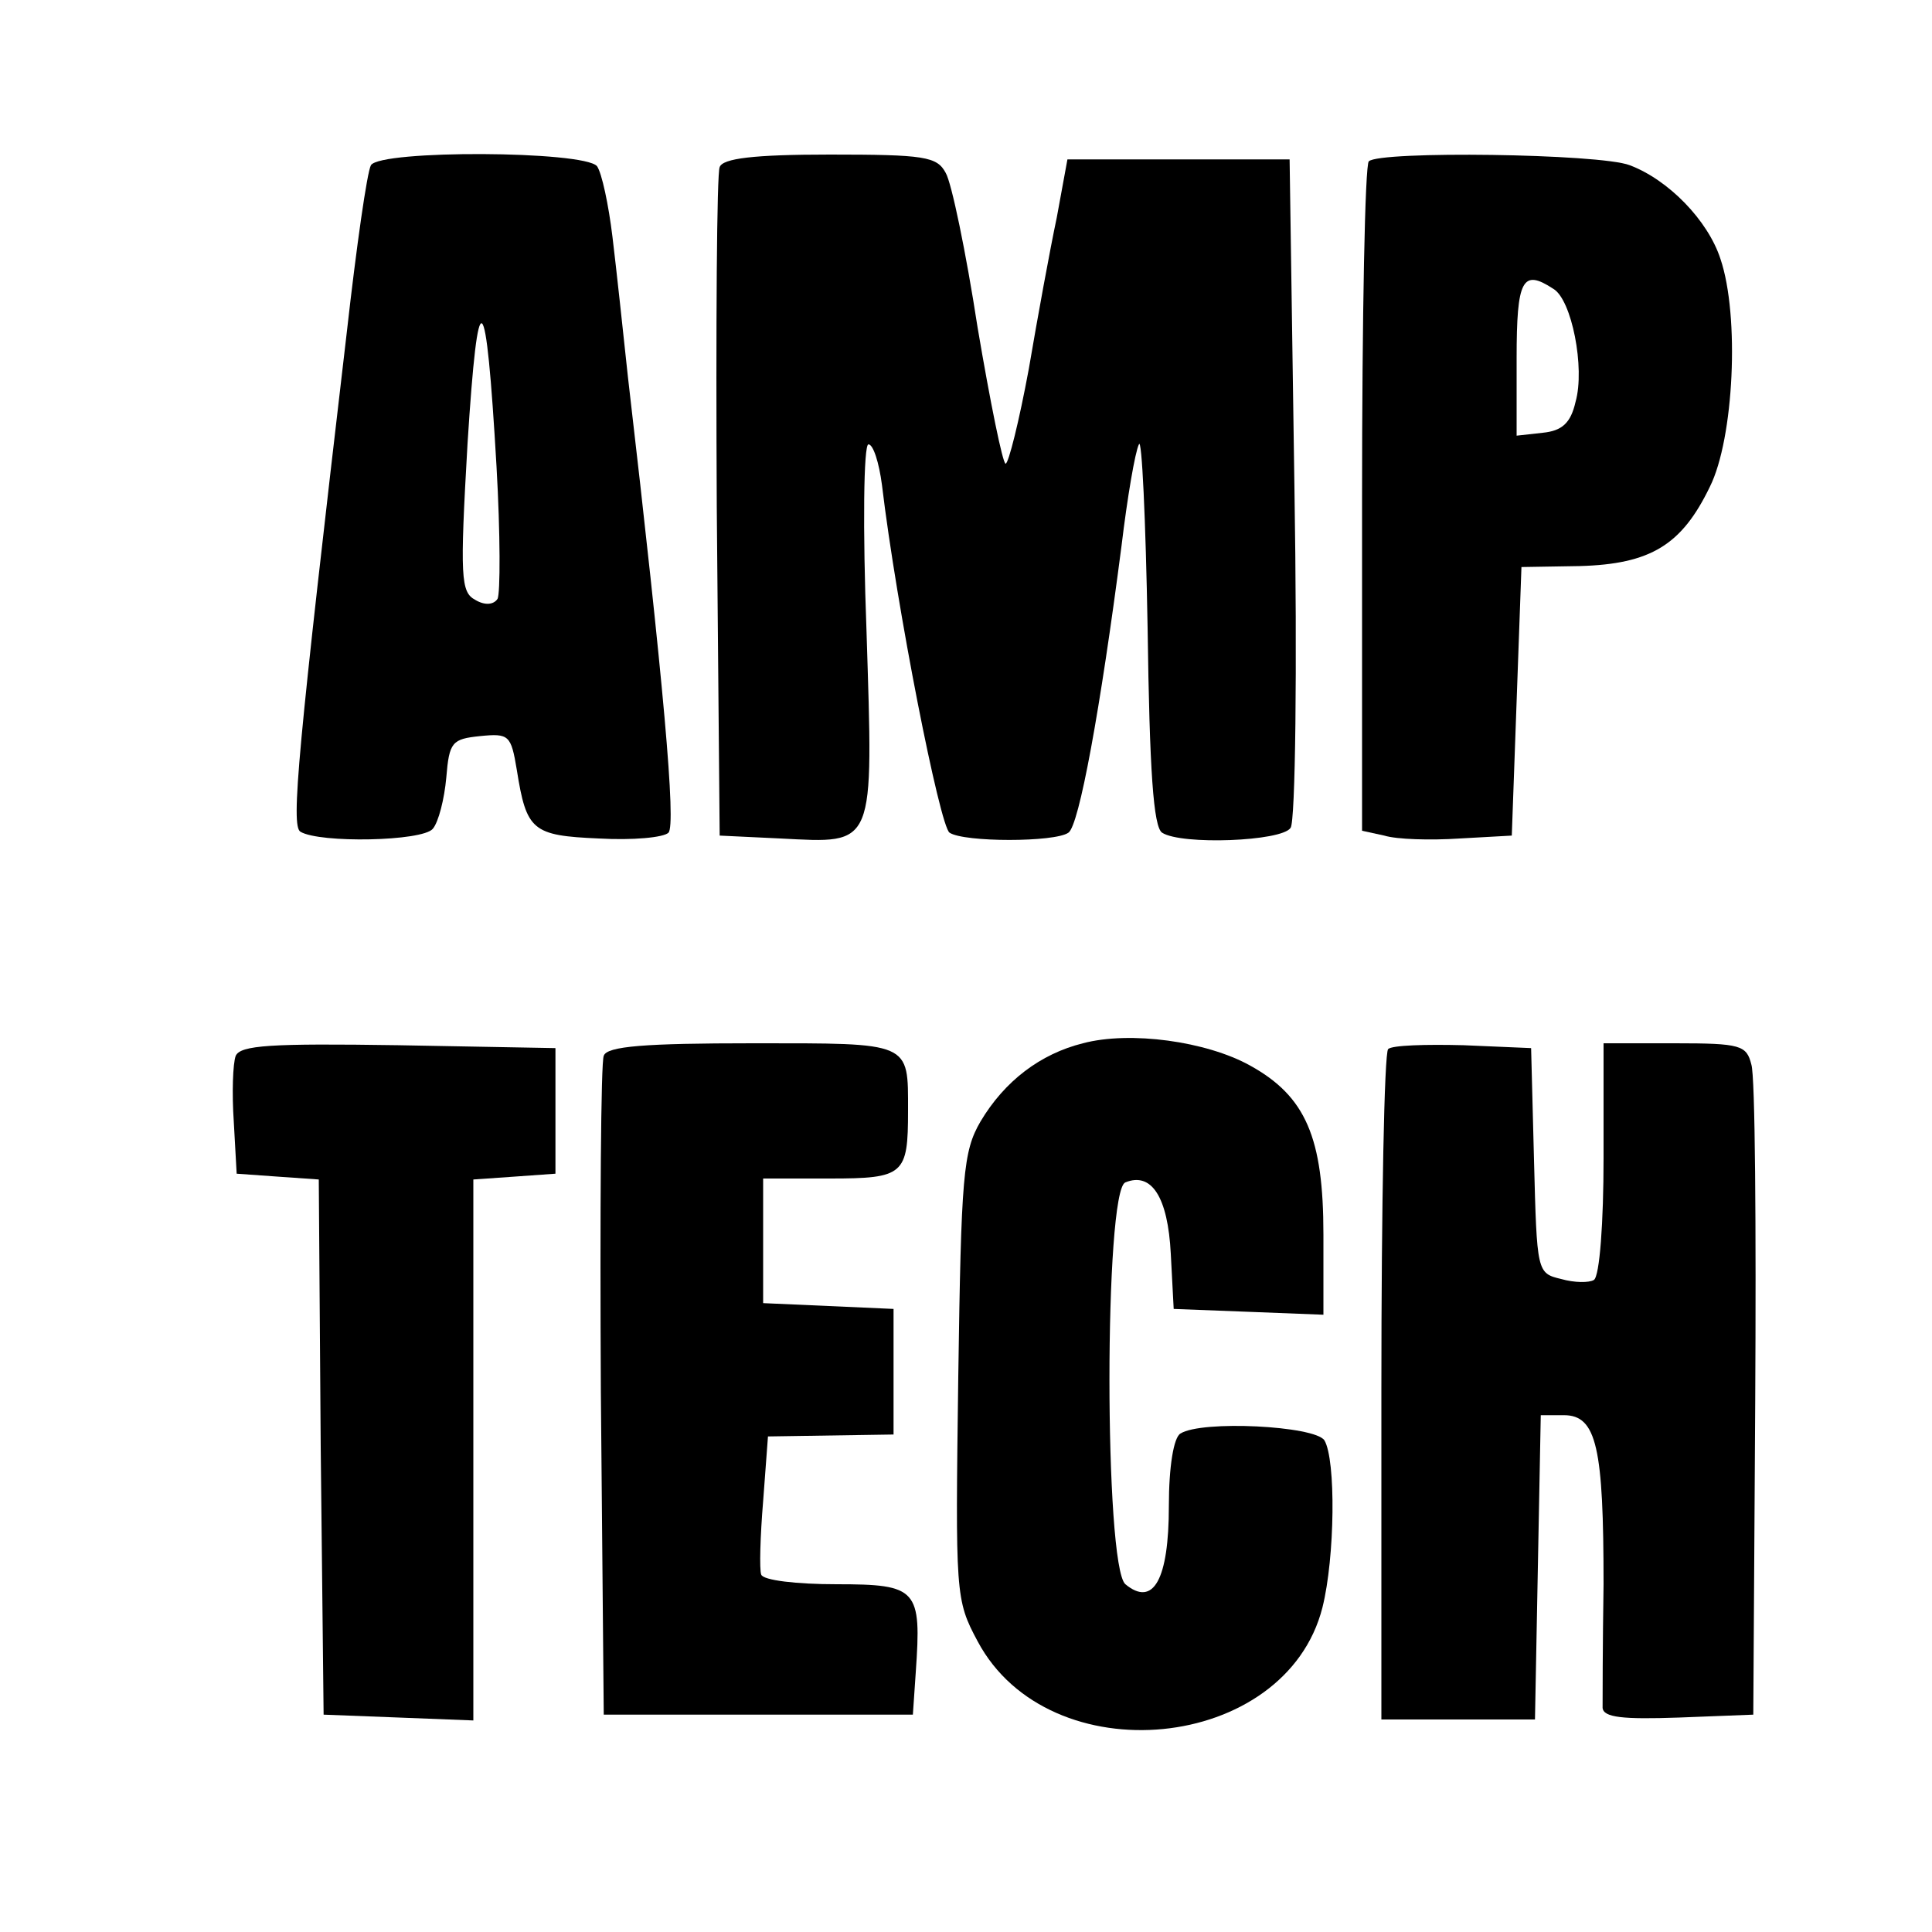
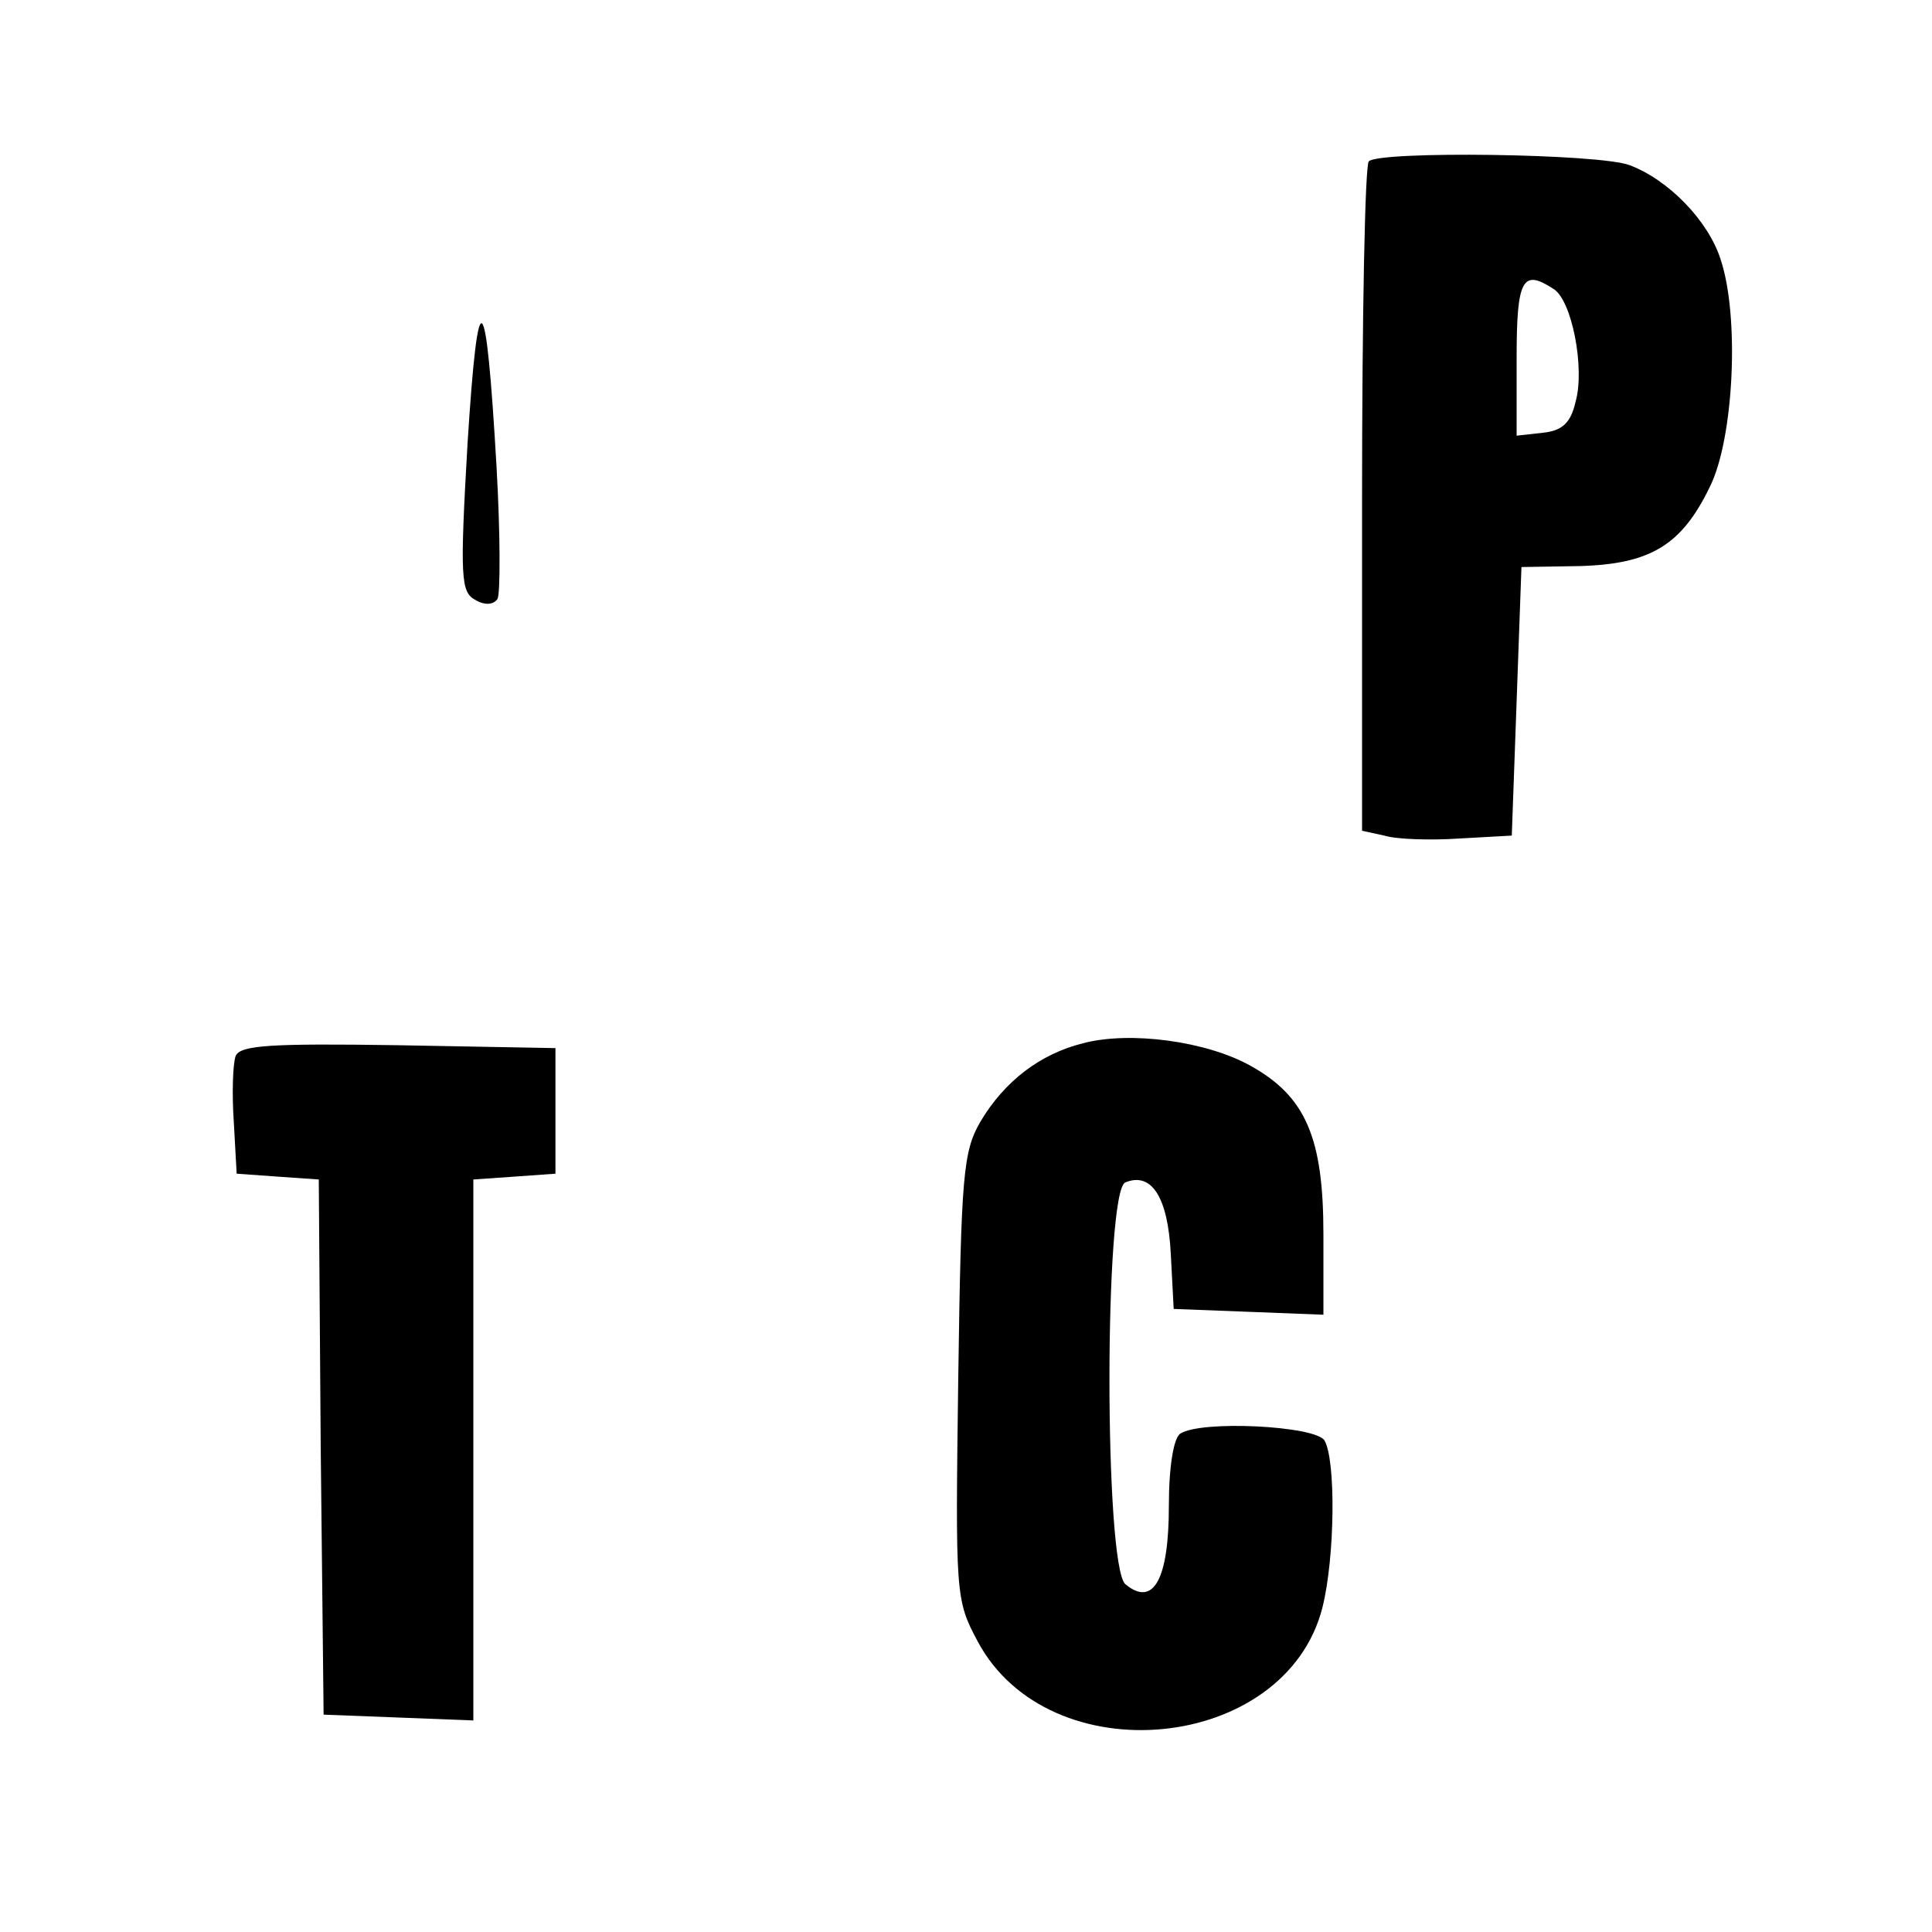
<svg xmlns="http://www.w3.org/2000/svg" version="1.0" width="200pt" height="200pt" viewBox="0 0 200 200" preserveAspectRatio="xMidYMid meet">
  <g transform="translate(0,200) scale(0.1,-0.1)" fill="#000000" stroke="none">
-     <path d="M384 1829 c-4 -7 -15 -84 -25 -173 -51 -435 -58 -511 -48 -517 20 -12 126 -10 137 3 6 7 12 31 14 53 3 37 6 40 35 43 30 3 32 1 38 -35 10 -63 16 -68 85 -71 35 -2 67 1 72 6 8 8 -5 154 -42 472 -5 47 -12 112 -16 145 -4 33 -11 66 -16 73 -14 16 -224 17 -234 1z m130 -312 c4 -70 4 -132 1 -137 -4 -6 -13 -7 -23 -1 -15 8 -16 23 -8 162 11 173 19 166 30 -24z" />
-     <path d="M745 1827 c-3 -6 -4 -165 -3 -352 l3 -340 63 -3 c99 -5 96 -11 89 215 -4 106 -3 193 2 193 5 0 11 -19 14 -42 15 -126 60 -354 70 -360 15 -10 109 -10 123 0 11 7 33 127 55 297 6 50 14 97 18 105 3 8 7 -77 9 -190 2 -148 6 -206 15 -212 20 -13 124 -9 133 5 5 6 7 165 4 352 l-5 340 -115 0 -115 0 -11 -60 c-7 -33 -20 -104 -29 -157 -10 -54 -21 -98 -24 -98 -3 0 -16 64 -29 141 -12 78 -27 150 -33 160 -9 17 -22 19 -120 19 -79 0 -111 -4 -114 -13z" />
+     <path d="M384 1829 z m130 -312 c4 -70 4 -132 1 -137 -4 -6 -13 -7 -23 -1 -15 8 -16 23 -8 162 11 173 19 166 30 -24z" />
    <path d="M1417 1833 c-4 -3 -7 -161 -7 -349 l0 -344 23 -5 c13 -4 48 -5 78 -3 l54 3 5 139 5 139 60 1 c74 2 106 22 135 82 25 50 31 177 11 236 -13 40 -54 82 -94 97 -31 12 -259 15 -270 4z m191 -132 c19 -11 33 -82 23 -117 -5 -22 -14 -30 -34 -32 l-27 -3 0 80 c0 82 6 93 38 72z" />
    <path d="M1121 920 c-44 -11 -81 -39 -106 -81 -18 -31 -20 -55 -23 -264 -3 -226 -3 -231 20 -274 74 -139 319 -115 357 35 13 52 14 153 2 173 -10 15 -127 21 -149 7 -7 -4 -12 -34 -12 -75 0 -76 -16 -105 -45 -81 -22 19 -22 408 0 416 27 11 44 -15 47 -74 l3 -57 78 -3 77 -3 0 83 c0 100 -18 143 -76 175 -45 25 -124 36 -173 23z" />
    <path d="M244 907 c-3 -8 -4 -39 -2 -68 l3 -54 42 -3 43 -3 2 -277 3 -277 78 -3 77 -3 0 280 0 280 43 3 42 3 0 65 0 65 -163 3 c-132 2 -163 0 -168 -11z" />
-     <path d="M625 907 c-3 -6 -4 -163 -3 -347 l3 -335 160 0 160 0 3 44 c6 86 2 91 -82 91 -41 0 -76 4 -78 10 -2 5 -1 40 2 76 l5 67 65 1 65 1 0 65 0 65 -67 3 -68 3 0 64 0 65 69 0 c77 0 81 4 81 70 0 72 4 70 -161 70 -111 0 -151 -3 -154 -13z" />
-     <path d="M1437 914 c-4 -4 -7 -162 -7 -351 l0 -343 80 0 79 0 3 158 3 157 24 0 c34 0 41 -34 41 -175 -1 -63 -1 -121 -1 -128 1 -10 21 -12 79 -10 l77 3 2 325 c1 179 0 336 -4 348 -5 20 -11 22 -79 22 l-74 0 0 -119 c0 -66 -4 -122 -10 -126 -5 -3 -20 -3 -34 1 -25 6 -25 7 -28 123 l-3 116 -70 3 c-39 1 -74 0 -78 -4z" />
  </g>
</svg>